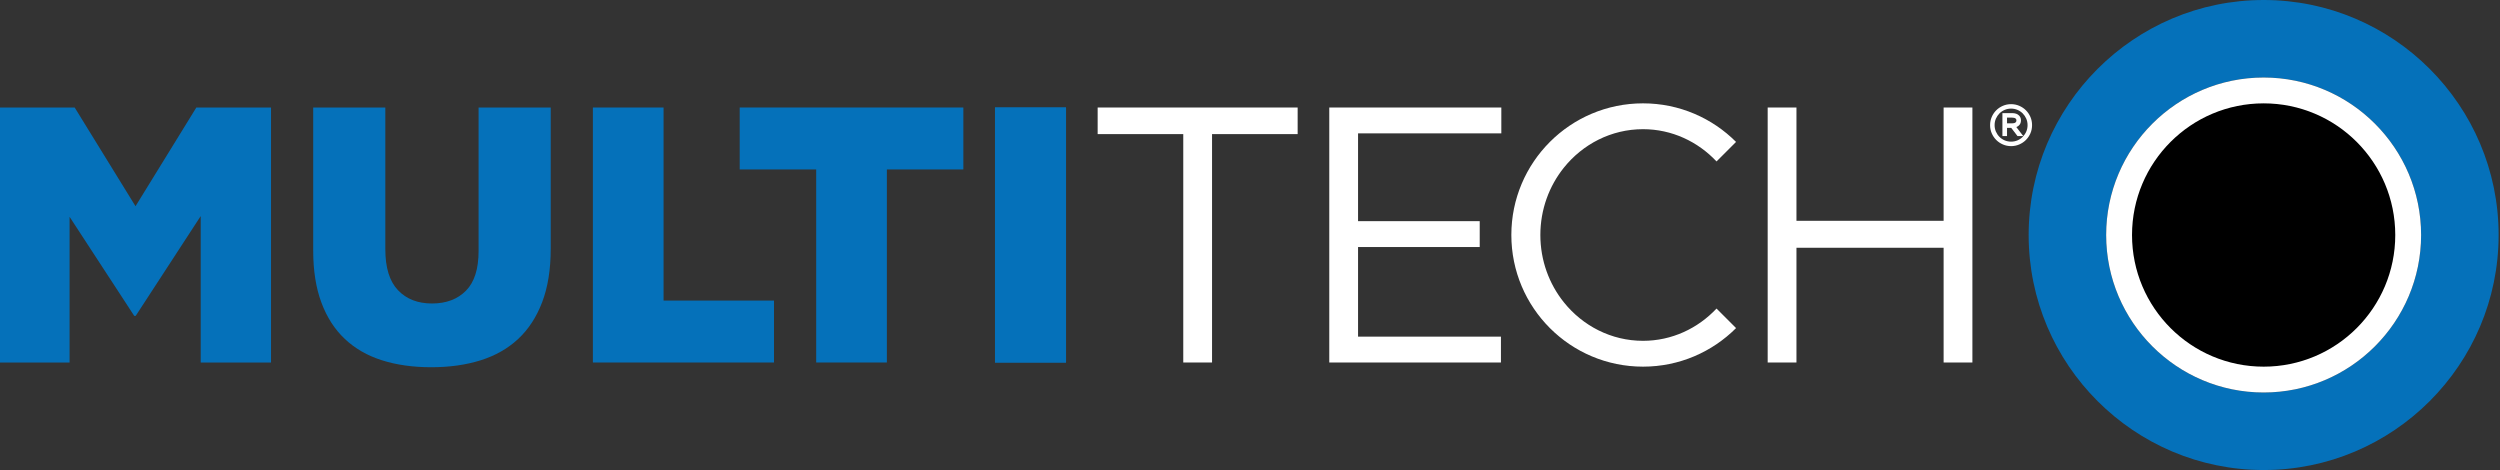
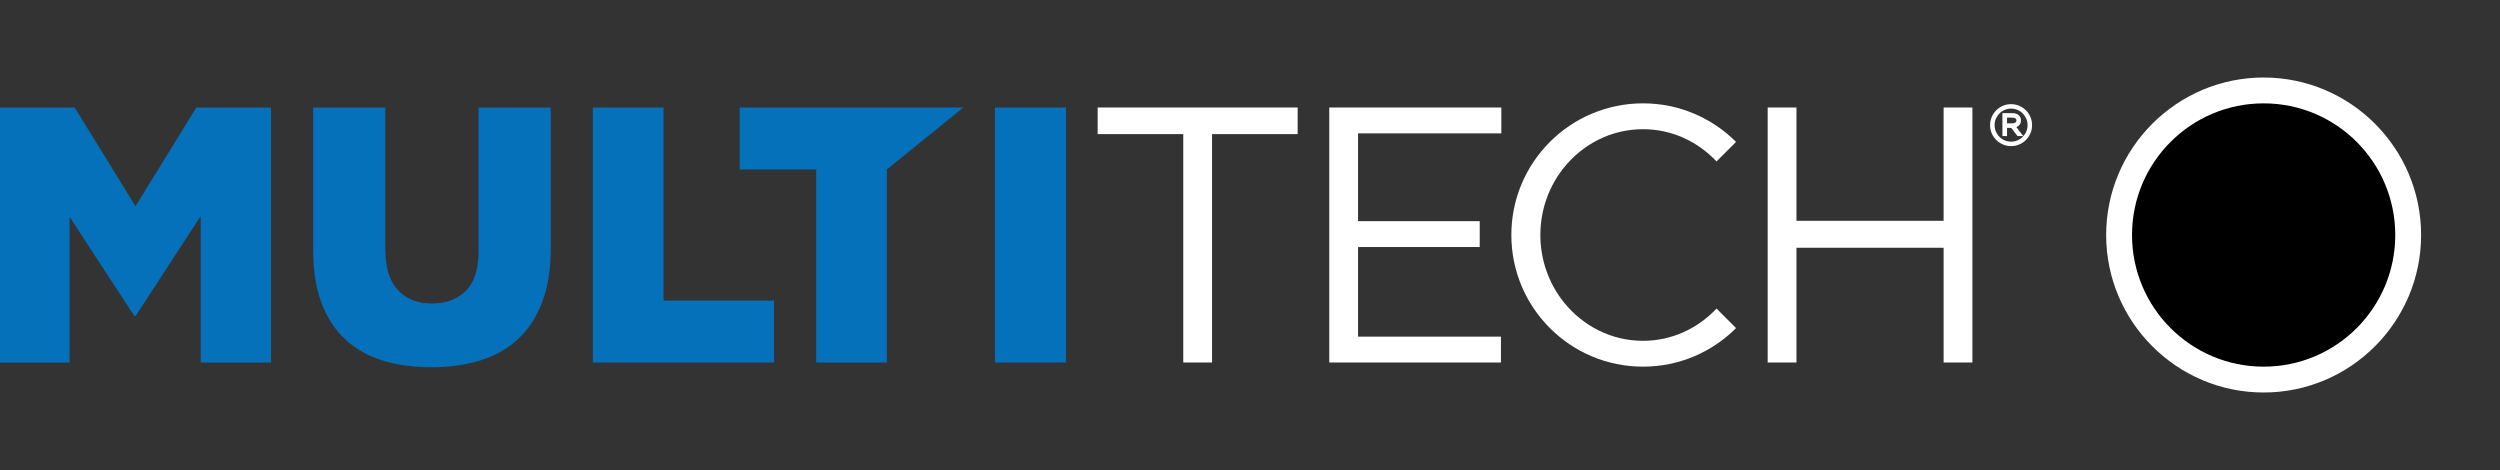
<svg xmlns="http://www.w3.org/2000/svg" xmlns:ns1="http://www.serif.com/" width="100%" height="100%" viewBox="0 0 1335 251" version="1.1" xml:space="preserve" style="fill-rule:evenodd;clip-rule:evenodd;stroke-linejoin:round;stroke-miterlimit:2;">
  <rect x="0" y="0" width="1335" height="251" fill="#333333" stroke="none" />
  <g id="Layer-1" ns1:id="Layer 1">
    <path d="M0,57.411L39.875,57.411L72.363,110.123L104.846,57.411L144.725,57.411L144.725,193.578L107.183,193.578L107.183,115.378L72.458,168.678L71.683,168.678L37.154,115.769L37.154,193.578L-0,193.578L-0,57.411Z" style="fill:rgb(5,113,186);fill-rule:nonzero;" />
    <path d="M230.278,196.103C220.553,196.103 211.794,194.87 204.015,192.407C196.236,189.945 189.623,186.153 184.178,181.032C178.728,175.907 174.548,169.428 171.628,161.578C168.711,153.732 167.253,144.49 167.253,133.861L167.253,57.411L205.765,57.411L205.765,133.078C205.765,142.936 208.015,150.232 212.519,154.965C217.023,159.699 223.073,162.061 230.665,162.061C238.261,162.061 244.303,159.795 248.807,155.253C253.311,150.715 255.565,143.649 255.565,134.049L255.565,57.411L294.082,57.411L294.082,132.886C294.082,143.911 292.553,153.407 289.507,161.382C286.461,169.357 282.182,175.907 276.669,181.032C271.157,186.153 264.478,189.945 256.636,192.407C248.786,194.87 240.003,196.103 230.278,196.103" style="fill:rgb(5,113,186);fill-rule:nonzero;" />
    <path d="M316.605,57.411L354.343,57.411L354.343,160.507L413.322,160.507L413.322,193.578L316.605,193.578L316.605,57.411Z" style="fill:rgb(5,113,186);fill-rule:nonzero;" />
-     <path d="M435.848,90.48L394.998,90.48L394.998,57.409L514.431,57.409L514.431,90.48L473.585,90.48L473.585,193.575L435.848,193.575L435.848,90.48Z" style="fill:rgb(5,113,186);fill-rule:nonzero;" />
-     <rect x="531.325" y="57.409" width="37.933" height="136.167" style="fill:rgb(5,113,186);" />
+     <path d="M435.848,90.48L394.998,90.48L394.998,57.409L514.431,57.409L473.585,90.48L473.585,193.575L435.848,193.575L435.848,90.48Z" style="fill:rgb(5,113,186);fill-rule:nonzero;" />
    <path d="M631.864,71.612L586.147,71.612L586.147,57.412L692.943,57.412L692.943,71.612L647.231,71.612L647.231,193.574L631.864,193.574L631.864,71.612Z" style="fill:white;fill-rule:nonzero;" />
    <path d="M709.835,57.411L801.71,57.411L801.71,71.219L725.201,71.219L725.201,118.098L790.168,118.098L790.168,131.915L725.201,131.915L725.201,179.765L801.501,179.765L801.501,193.578L709.835,193.578L709.835,57.411Z" style="fill:white;fill-rule:nonzero;" />
    <path d="M943.941,57.411L959.308,57.411L959.308,117.911L1037.89,117.911L1037.89,57.411L1053.26,57.411L1053.26,193.578L1037.89,193.578L1037.89,132.303L959.308,132.303L959.308,193.578L943.941,193.578L943.941,57.411Z" style="fill:white;fill-rule:nonzero;" />
-     <path d="M1208.8,209.596C1162.42,209.596 1124.69,171.871 1124.69,125.5C1124.69,79.125 1162.42,41.396 1208.8,41.396C1255.15,41.396 1292.87,79.125 1292.87,125.5C1292.87,171.871 1255.15,209.596 1208.8,209.596M1208.8,0C1139.6,0 1083.3,56.3 1083.3,125.5C1083.3,194.696 1139.6,250.992 1208.8,250.992C1277.98,250.992 1334.26,194.696 1334.26,125.5C1334.26,56.3 1277.98,0 1208.8,0" style="fill:rgb(5,113,186);fill-rule:nonzero;" />
    <path d="M1208.8,209.596C1162.42,209.596 1124.69,171.871 1124.69,125.5C1124.69,79.125 1162.42,41.396 1208.8,41.396C1255.15,41.396 1292.87,79.125 1292.87,125.5C1292.87,171.871 1255.15,209.596 1208.8,209.596" style="fill:white;fill-rule:nonzero;" />
    <path d="M1279.07,125.502C1279.07,86.672 1247.61,55.193 1208.8,55.193C1169.96,55.193 1138.5,86.672 1138.5,125.502C1138.5,164.306 1169.96,195.797 1208.8,195.797C1247.61,195.797 1279.07,164.306 1279.07,125.502" style="fill-rule:nonzero;" />
    <rect x="531.325" y="57.409" width="37.933" height="136.167" style="fill:rgb(5,113,186);" />
    <path d="M916.626,164.767C906.659,175.363 892.768,181.997 877.368,181.997C860.368,181.997 845.147,173.976 835.084,161.409C827.259,151.642 822.551,139.126 822.551,125.492L822.551,125.484C822.551,111.855 827.259,99.338 835.084,89.567C845.147,77.005 860.368,68.984 877.368,68.984C892.768,68.984 906.659,75.617 916.626,86.209L927.051,75.784C914.334,63.059 896.768,55.188 877.368,55.188C838.522,55.188 807.059,86.68 807.059,125.484C807.059,164.317 838.522,195.792 877.368,195.792C896.772,195.792 914.338,187.926 927.059,175.201L916.626,164.767Z" style="fill:white;fill-rule:nonzero;" />
    <path d="M1071.75,65.872L1074.45,65.872C1075.25,65.872 1075.86,65.714 1076.27,65.405C1076.61,65.139 1076.77,64.81 1076.77,64.326C1076.77,63.814 1076.62,63.505 1076.3,63.264C1075.89,62.964 1075.29,62.814 1074.48,62.814L1071.75,62.814L1071.75,65.872ZM1080.44,72.676L1077.36,72.676L1073.99,68.28L1071.75,68.28L1071.75,72.676L1069.29,72.676L1069.29,60.405L1074.54,60.405C1076.1,60.405 1077.32,60.835 1078.16,61.676C1078.84,62.355 1079.2,63.247 1079.2,64.243C1079.2,65.46 1078.79,66.422 1078,67.089C1077.64,67.405 1077.21,67.66 1076.72,67.847L1080.44,72.676ZM1073.92,57.997C1072.7,57.997 1071.55,58.23 1070.5,58.685C1069.42,59.143 1068.48,59.78 1067.69,60.576C1066.91,61.372 1066.27,62.318 1065.8,63.389C1065.35,64.443 1065.12,65.593 1065.12,66.793C1065.12,68.051 1065.35,69.197 1065.8,70.255C1066.27,71.326 1066.9,72.272 1067.69,73.068C1068.48,73.864 1069.42,74.501 1070.5,74.96C1072.61,75.864 1075.21,75.868 1077.34,74.96C1078.41,74.501 1079.35,73.864 1080.14,73.068C1080.93,72.264 1081.57,71.322 1082.03,70.255C1082.48,69.197 1082.72,68.051 1082.72,66.851C1082.72,65.593 1082.48,64.443 1082.03,63.385C1081.57,62.322 1080.93,61.376 1080.14,60.576C1079.35,59.78 1078.41,59.143 1077.34,58.685C1076.28,58.23 1075.13,57.997 1073.92,57.997M1073.92,78.03C1072.38,78.03 1070.91,77.73 1069.55,77.143C1068.19,76.56 1067,75.755 1065.99,74.743C1064.99,73.739 1064.18,72.551 1063.6,71.21C1063.01,69.864 1062.71,68.393 1062.71,66.851C1062.71,65.251 1063.01,63.785 1063.6,62.435C1064.18,61.097 1064.98,59.905 1065.99,58.897C1067,57.885 1068.19,57.085 1069.55,56.501C1072.25,55.326 1075.57,55.322 1078.29,56.501C1079.64,57.085 1080.84,57.889 1081.84,58.897C1082.85,59.901 1083.65,61.097 1084.24,62.435C1084.83,63.789 1085.12,65.255 1085.12,66.793C1085.12,68.389 1084.83,69.86 1084.24,71.21C1083.65,72.555 1082.85,73.743 1081.84,74.747C1080.84,75.751 1079.64,76.56 1078.29,77.143C1076.92,77.73 1075.45,78.03 1073.92,78.03" style="fill:white;fill-rule:nonzero;" />
  </g>
</svg>